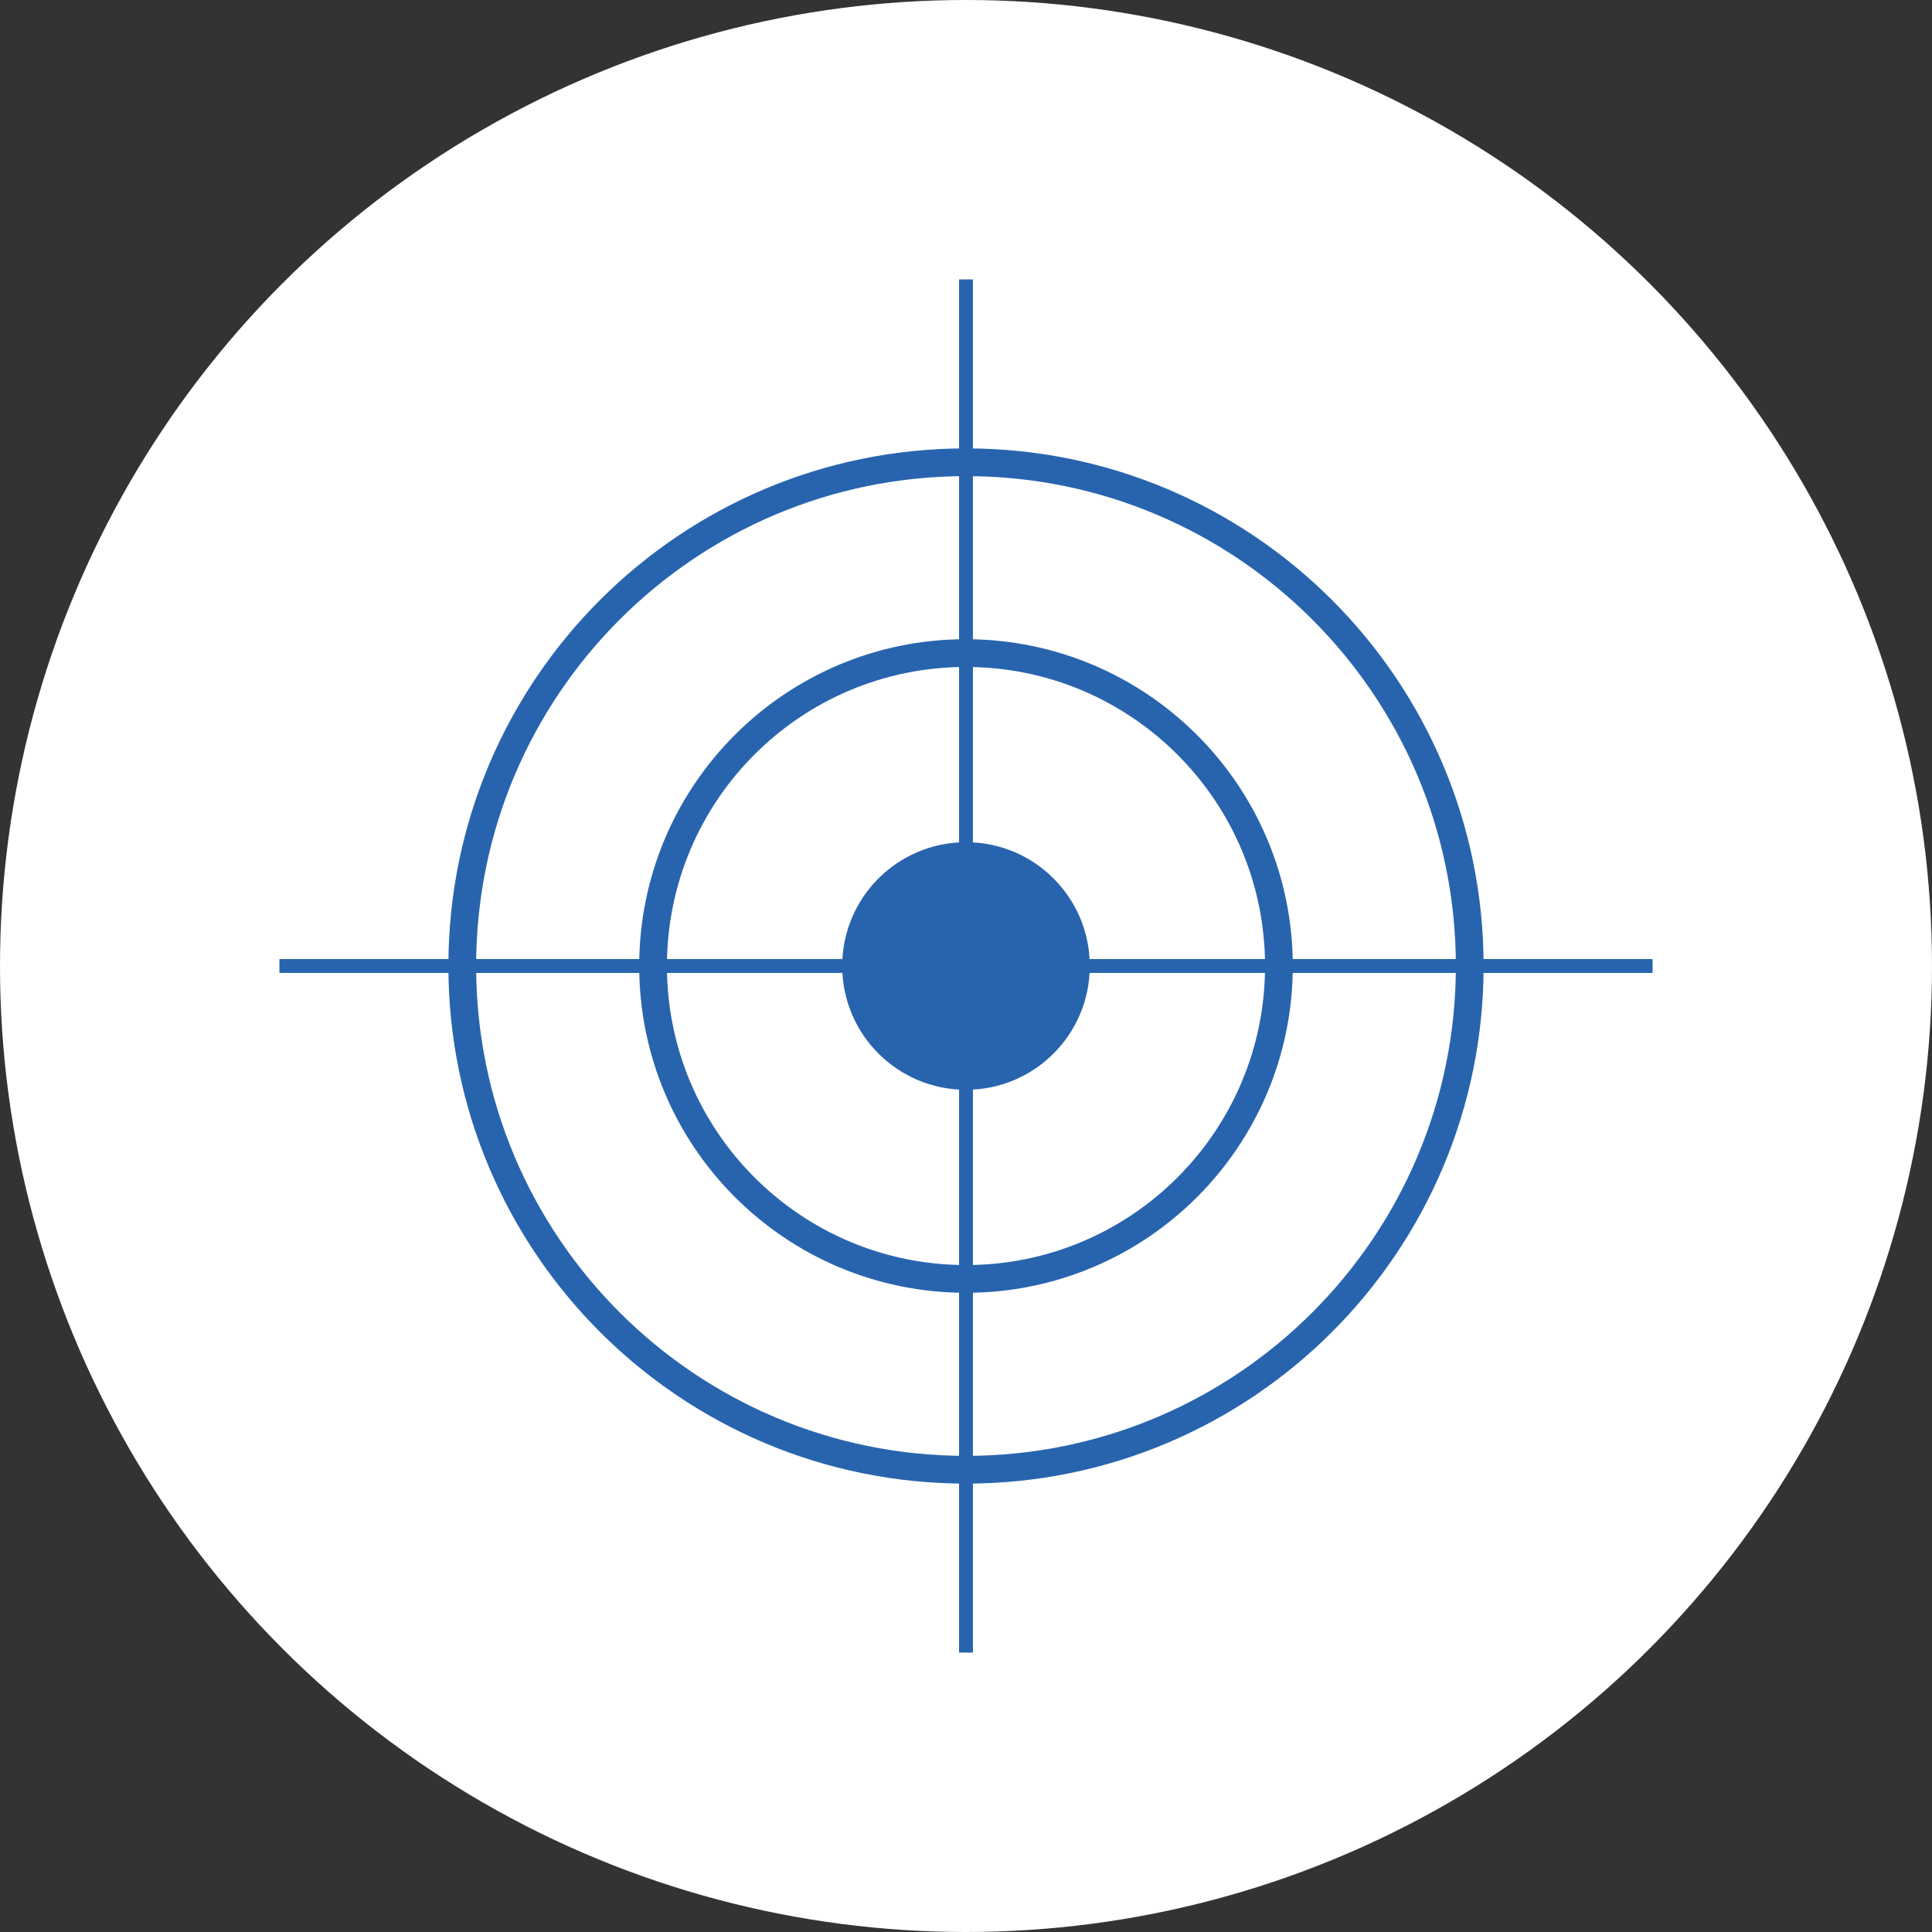
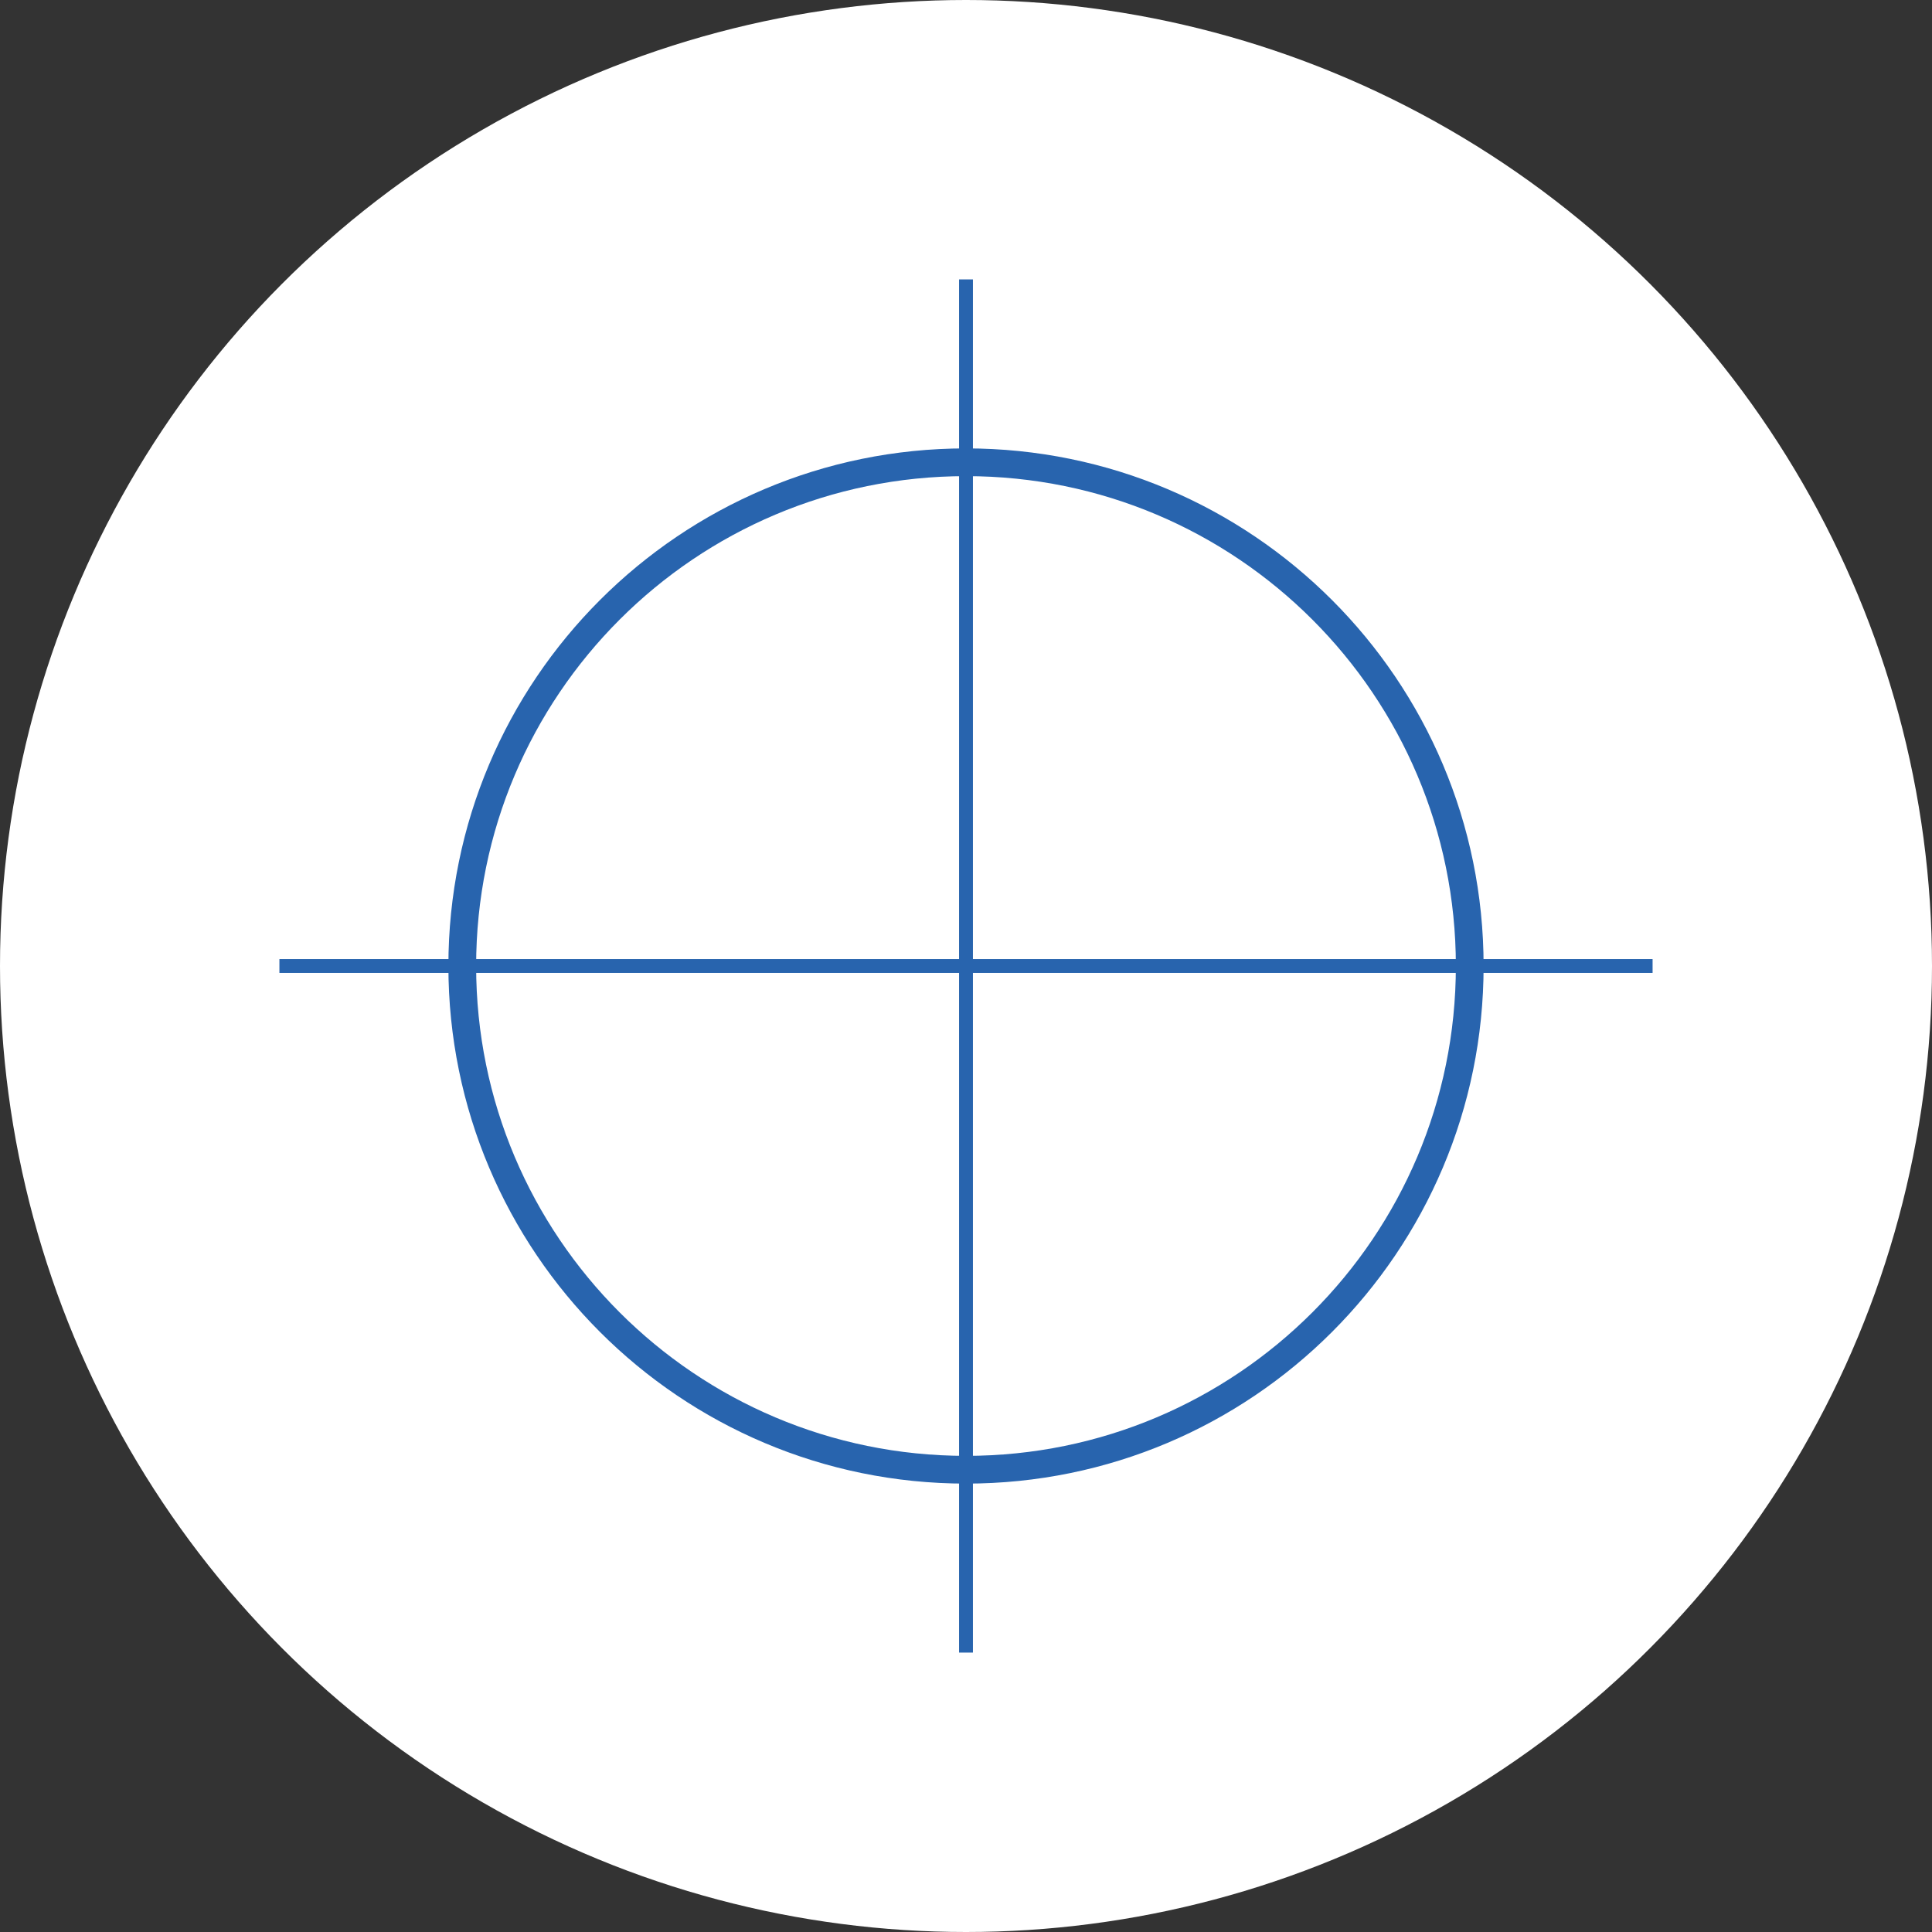
<svg xmlns="http://www.w3.org/2000/svg" version="1.0" id="Vrstva_1" x="0px" y="0px" viewBox="0 0 126.26 126.26" style="enable-background:new 0 0 126.26 126.26;" xml:space="preserve">
  <rect x="0" y="0" width="126.26" height="126.26" fill="#333333" stroke="none" />
  <style type="text/css">
	.st0{fill:#FFFFFF;}
	.st1{fill:#2864AE;}
	.st2{fill:none;stroke:#2864AE;stroke-width:1.742;stroke-miterlimit:10;}
	.st3{fill:none;stroke:#2864AE;stroke-width:2.613;stroke-linecap:round;stroke-miterlimit:10;}
	.st4{fill:none;stroke:#2864AE;stroke-width:1.901;stroke-miterlimit:10;}
	.st5{fill:none;stroke:#2864AE;stroke-width:1.813;stroke-miterlimit:10;}
	.st6{fill:none;stroke:#2864AE;stroke-width:0.906;stroke-miterlimit:10;}
	.st7{fill:none;stroke:#2864AE;stroke-width:1.645;stroke-linecap:round;stroke-miterlimit:10;}
	.st8{fill:#2864AE;stroke:#2864AE;stroke-width:0.427;stroke-miterlimit:10;}
</style>
  <g>
    <circle class="st0" cx="63.13" cy="63.13" r="63.13" />
    <path class="st5" d="M96.05,63.13c0,18.18-14.74,32.92-32.92,32.92S30.21,81.31,30.21,63.13c0-18.18,14.74-32.92,32.92-32.92   S96.05,44.95,96.05,63.13" />
-     <path class="st5" d="M83.58,63.13c0,11.29-9.15,20.45-20.45,20.45c-11.29,0-20.45-9.15-20.45-20.45s9.15-20.45,20.45-20.45   C74.42,42.69,83.58,51.84,83.58,63.13" />
-     <path class="st1" d="M71.22,63.13c0,4.47-3.62,8.09-8.09,8.09c-4.47,0-8.09-3.62-8.09-8.09s3.62-8.09,8.09-8.09   C67.6,55.04,71.22,58.66,71.22,63.13" />
    <line class="st6" x1="18.26" y1="63.13" x2="108" y2="63.13" />
    <line class="st6" x1="63.13" y1="18.26" x2="63.13" y2="108" />
  </g>
</svg>